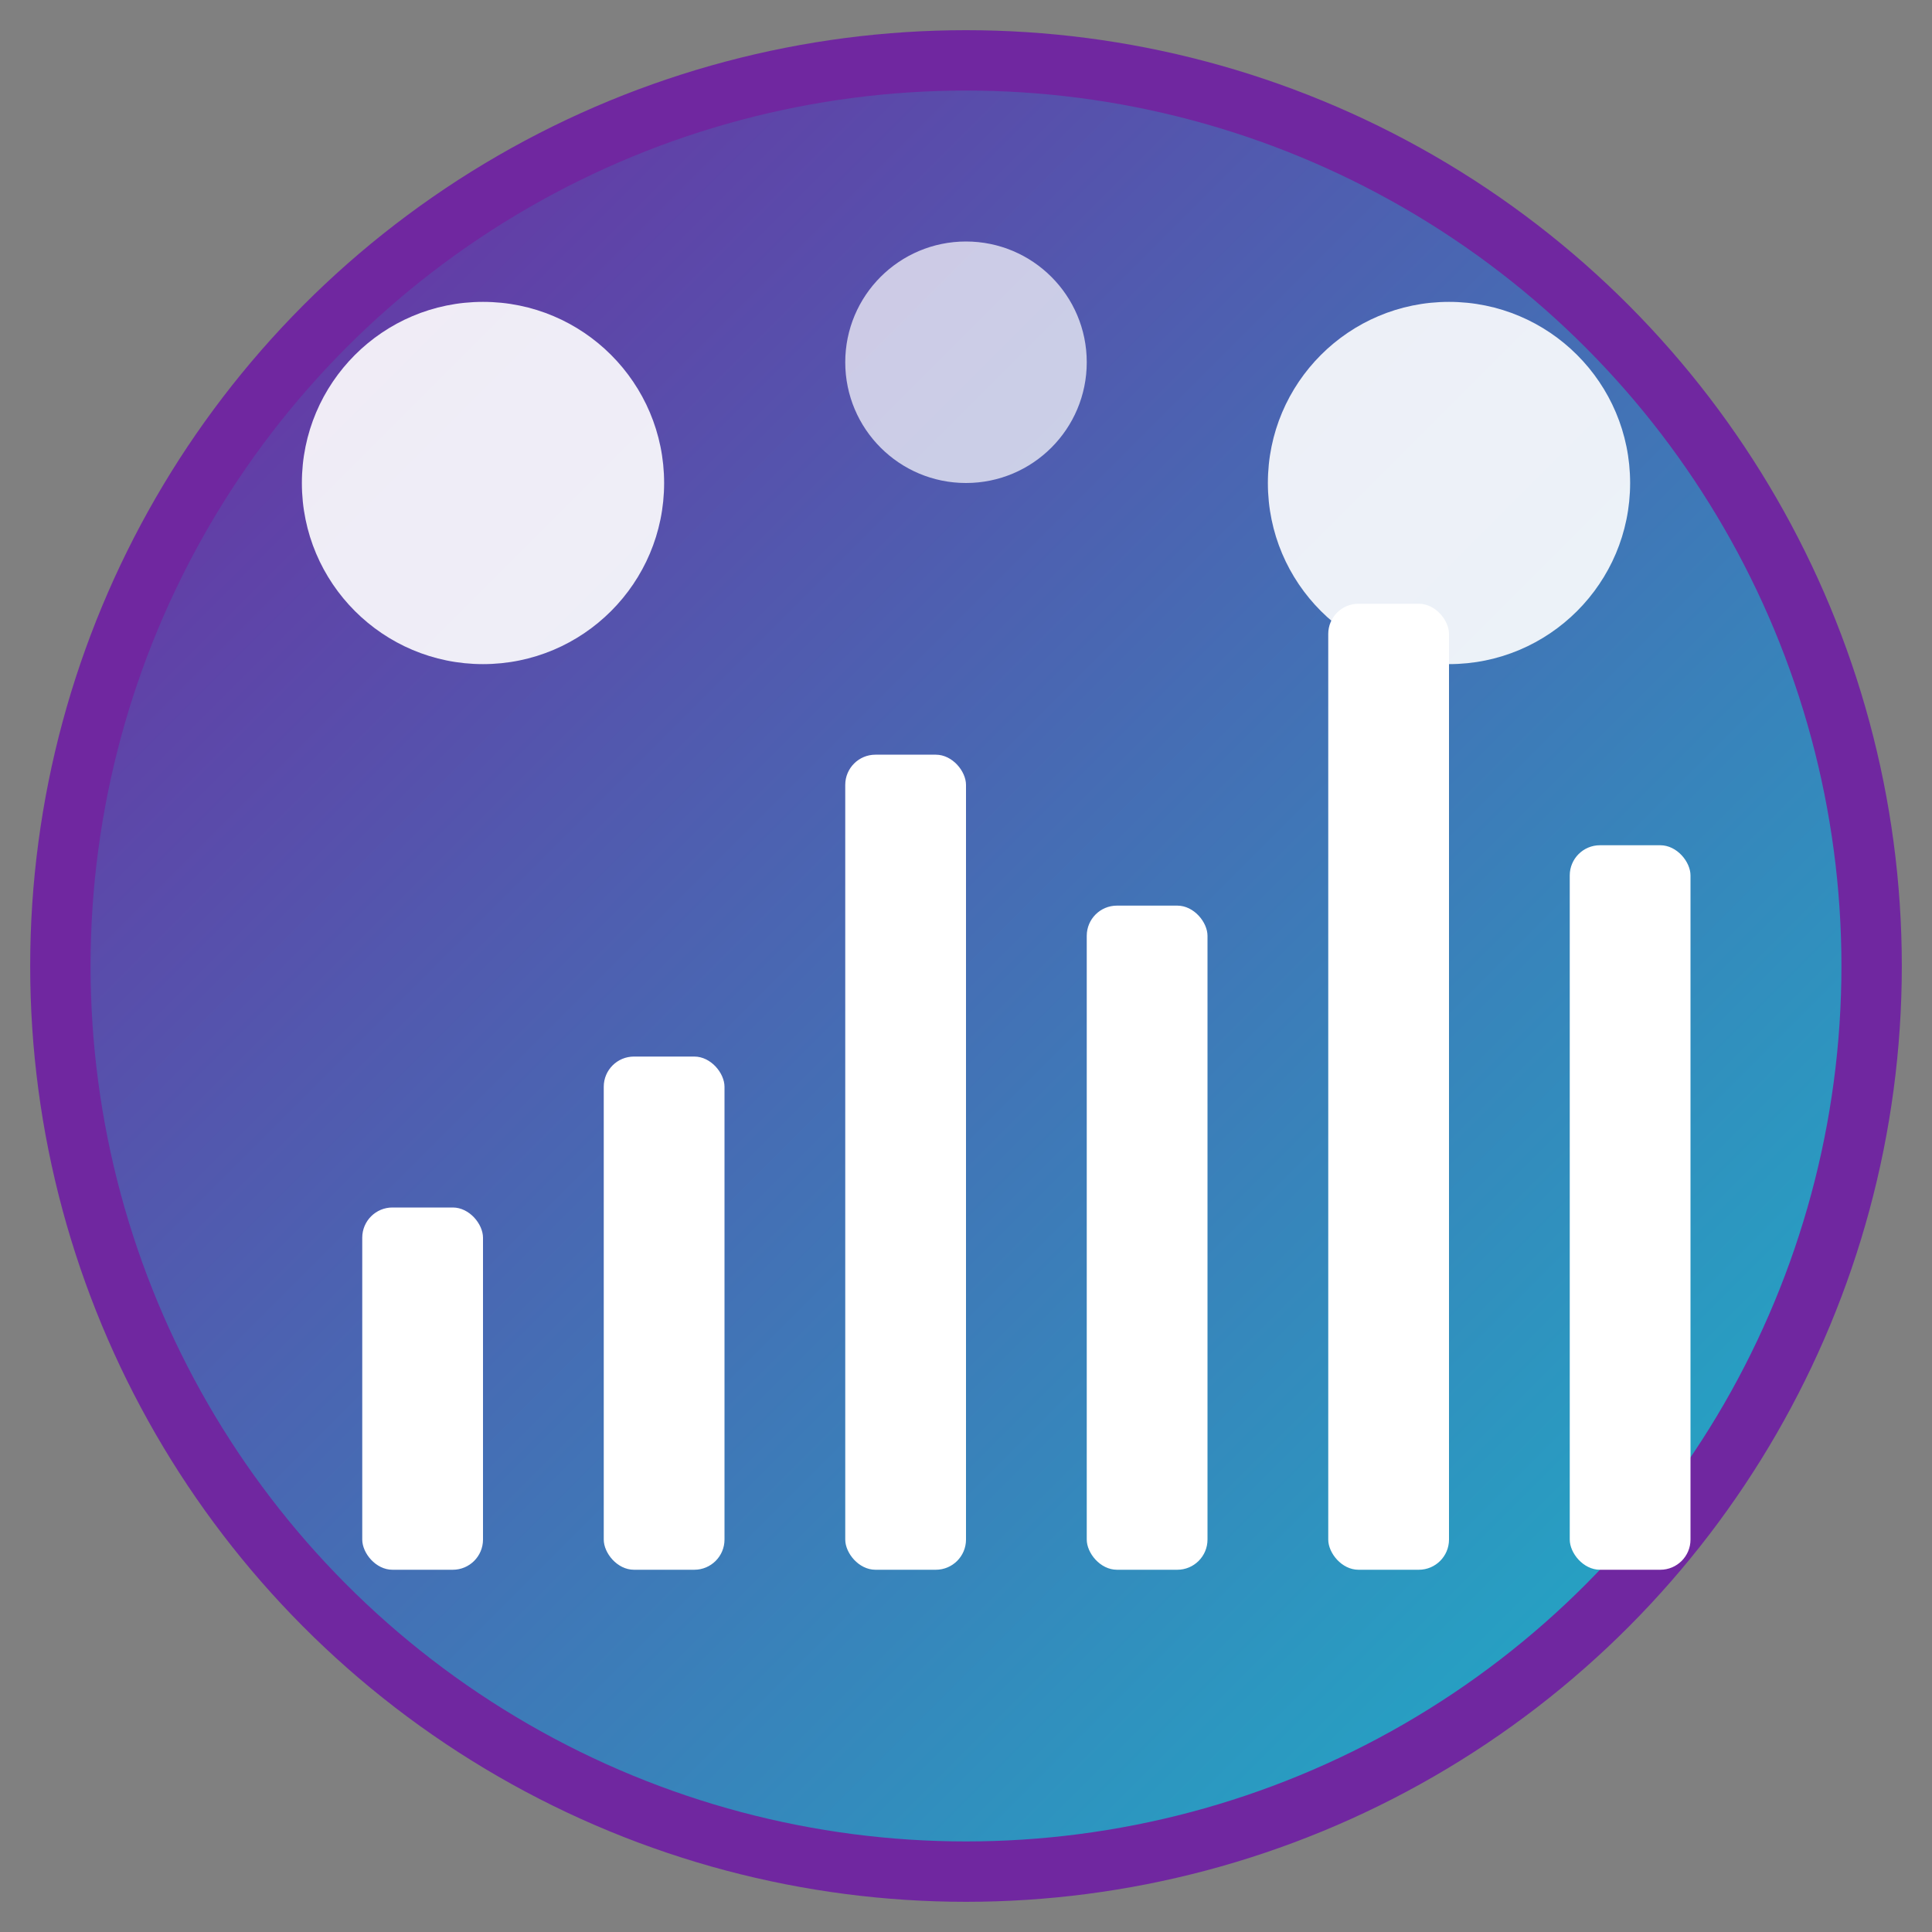
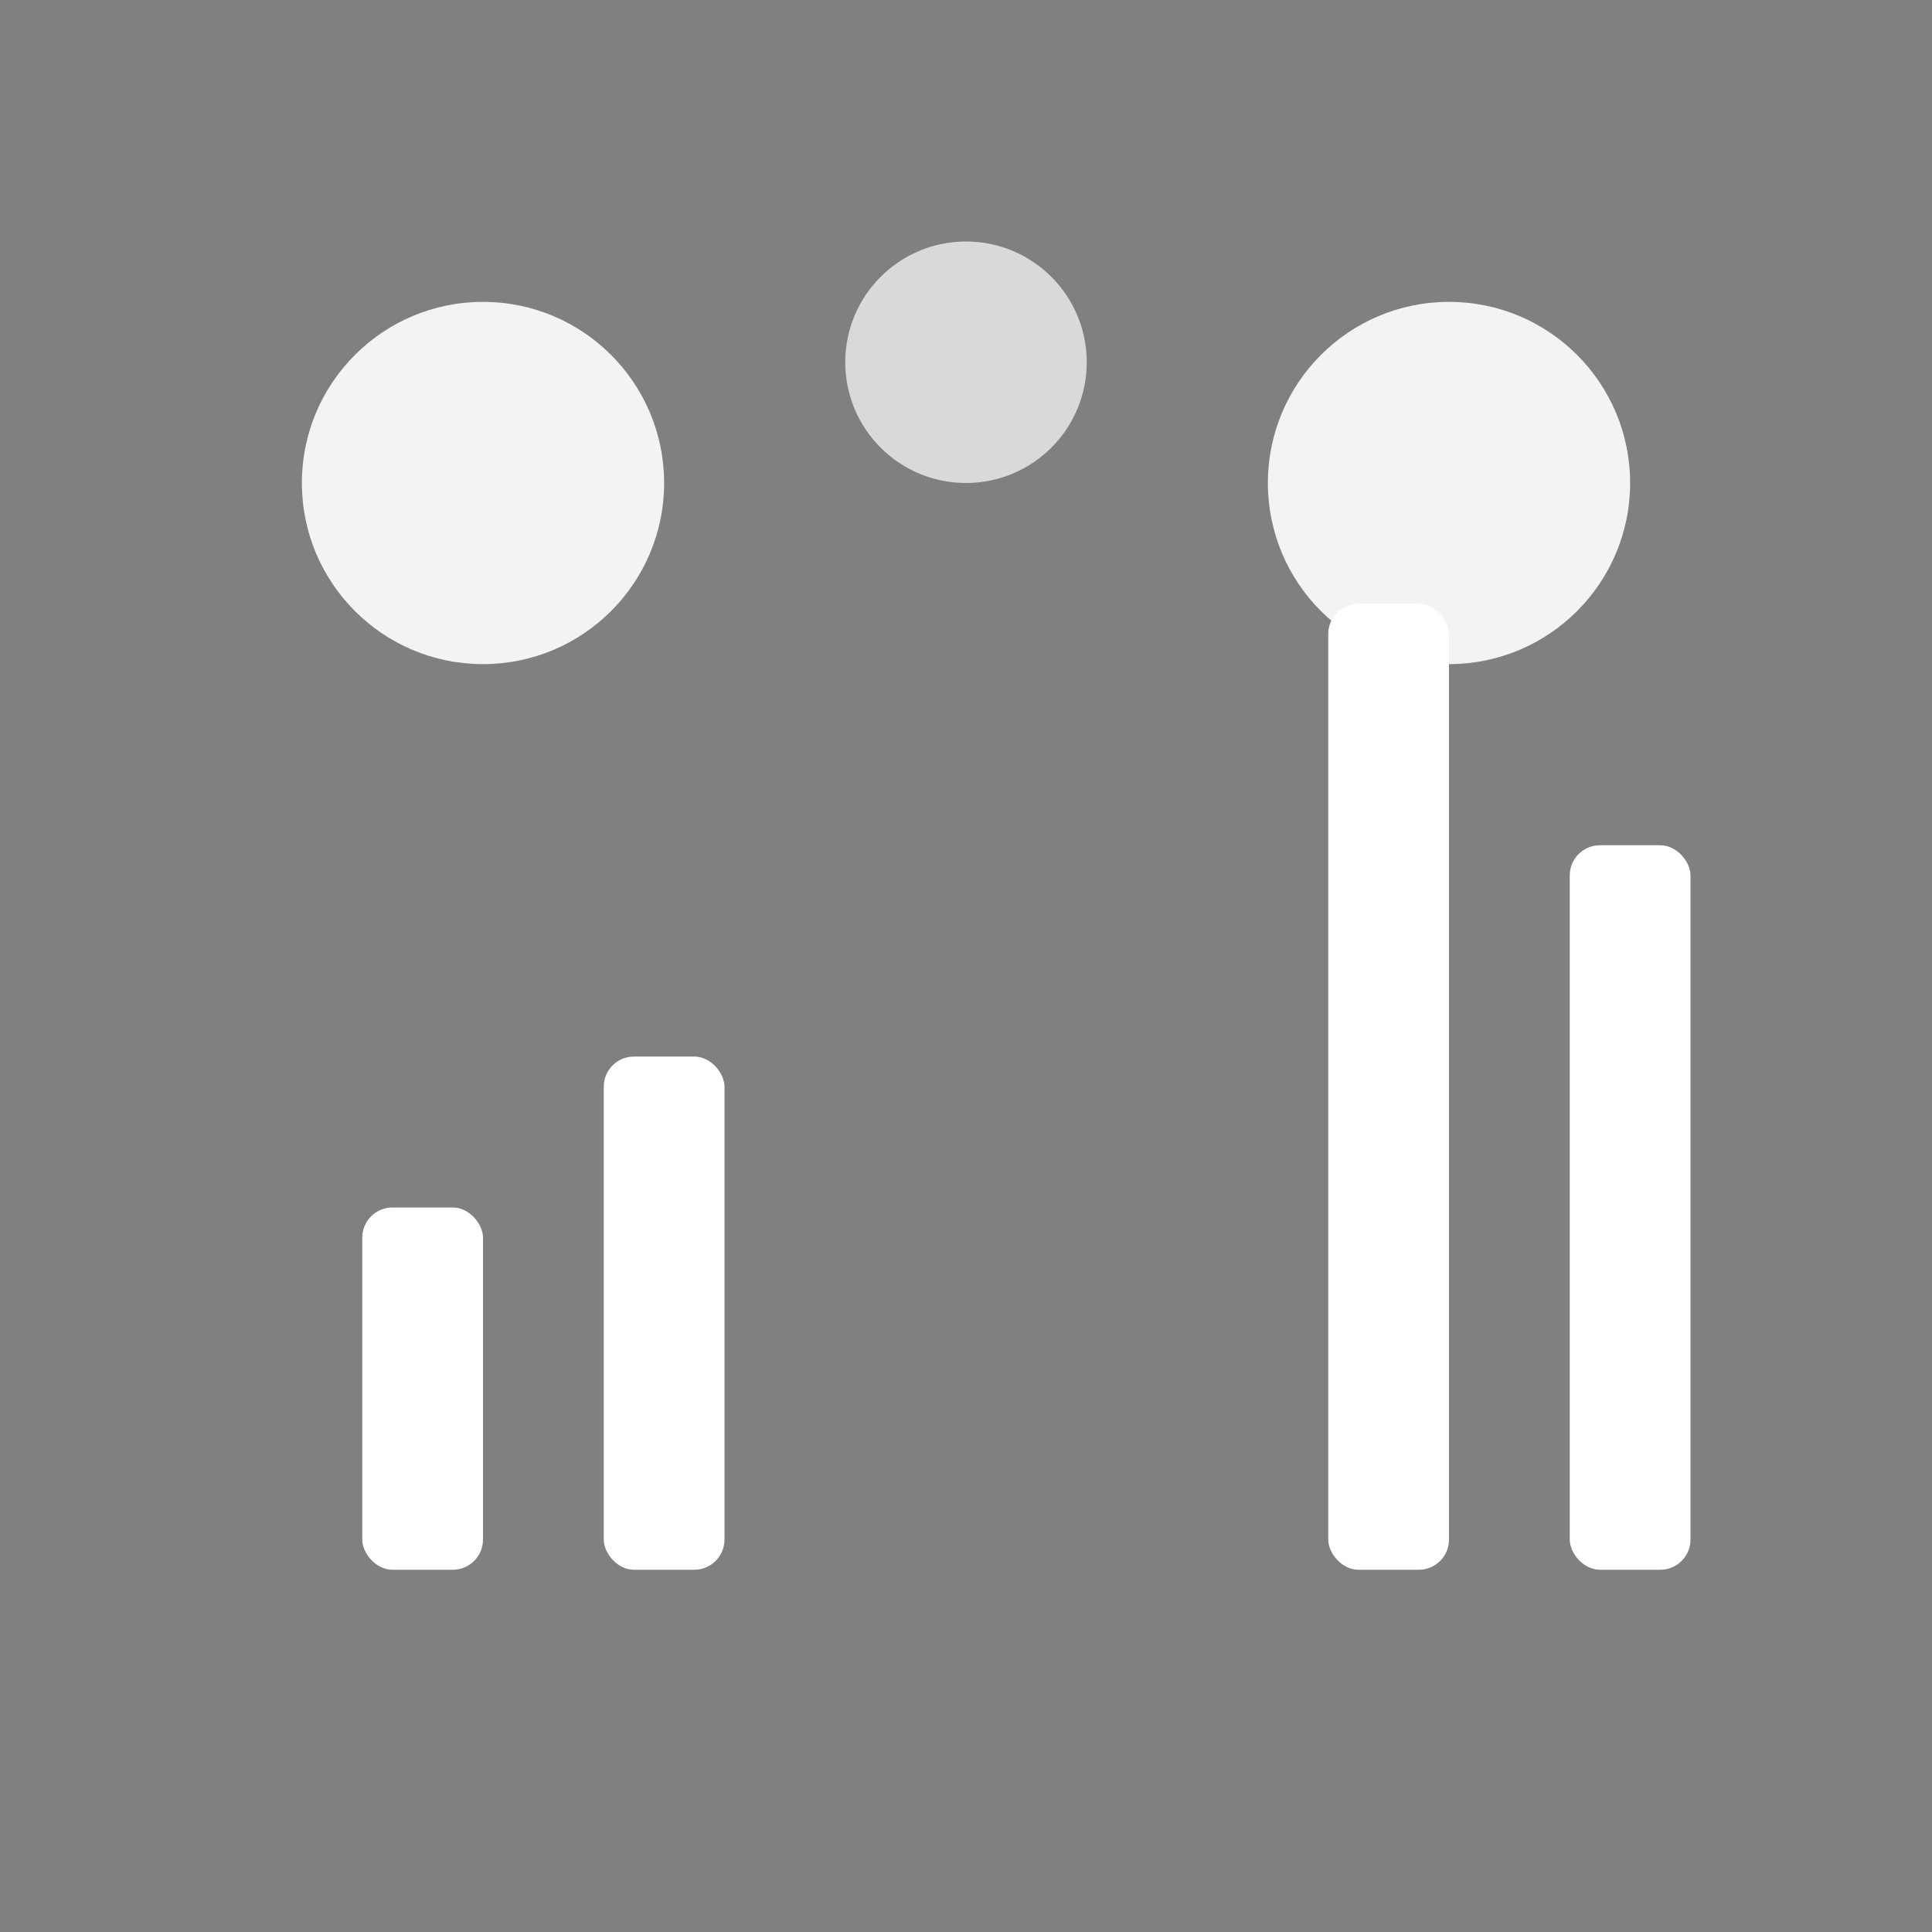
<svg xmlns="http://www.w3.org/2000/svg" width="64" height="64" viewBox="0 0 64 64" fill="none">
  <rect x="0" y="0" width="64" height="64" fill="#808080" stroke="none" />
  <defs>
    <linearGradient id="controlGradient" x1="0%" y1="0%" x2="100%" y2="100%">
      <stop offset="0%" style="stop-color:#7027A0;stop-opacity:1" />
      <stop offset="100%" style="stop-color:#19B6C9;stop-opacity:1" />
    </linearGradient>
  </defs>
-   <circle cx="32" cy="32" r="30" fill="url(#controlGradient)" stroke="#7027A0" stroke-width="2" />
  <rect x="12" y="40" width="4" height="12" fill="white" rx="1" />
  <rect x="20" y="35" width="4" height="17" fill="white" rx="1" />
-   <rect x="28" y="25" width="4" height="27" fill="white" rx="1" />
-   <rect x="36" y="30" width="4" height="22" fill="white" rx="1" />
  <rect x="44" y="20" width="4" height="32" fill="white" rx="1" />
  <rect x="52" y="28" width="4" height="24" fill="white" rx="1" />
  <circle cx="16" cy="16" r="6" fill="white" opacity="0.9" />
  <circle cx="48" cy="16" r="6" fill="white" opacity="0.9" />
  <circle cx="32" cy="12" r="4" fill="white" opacity="0.7" />
</svg>